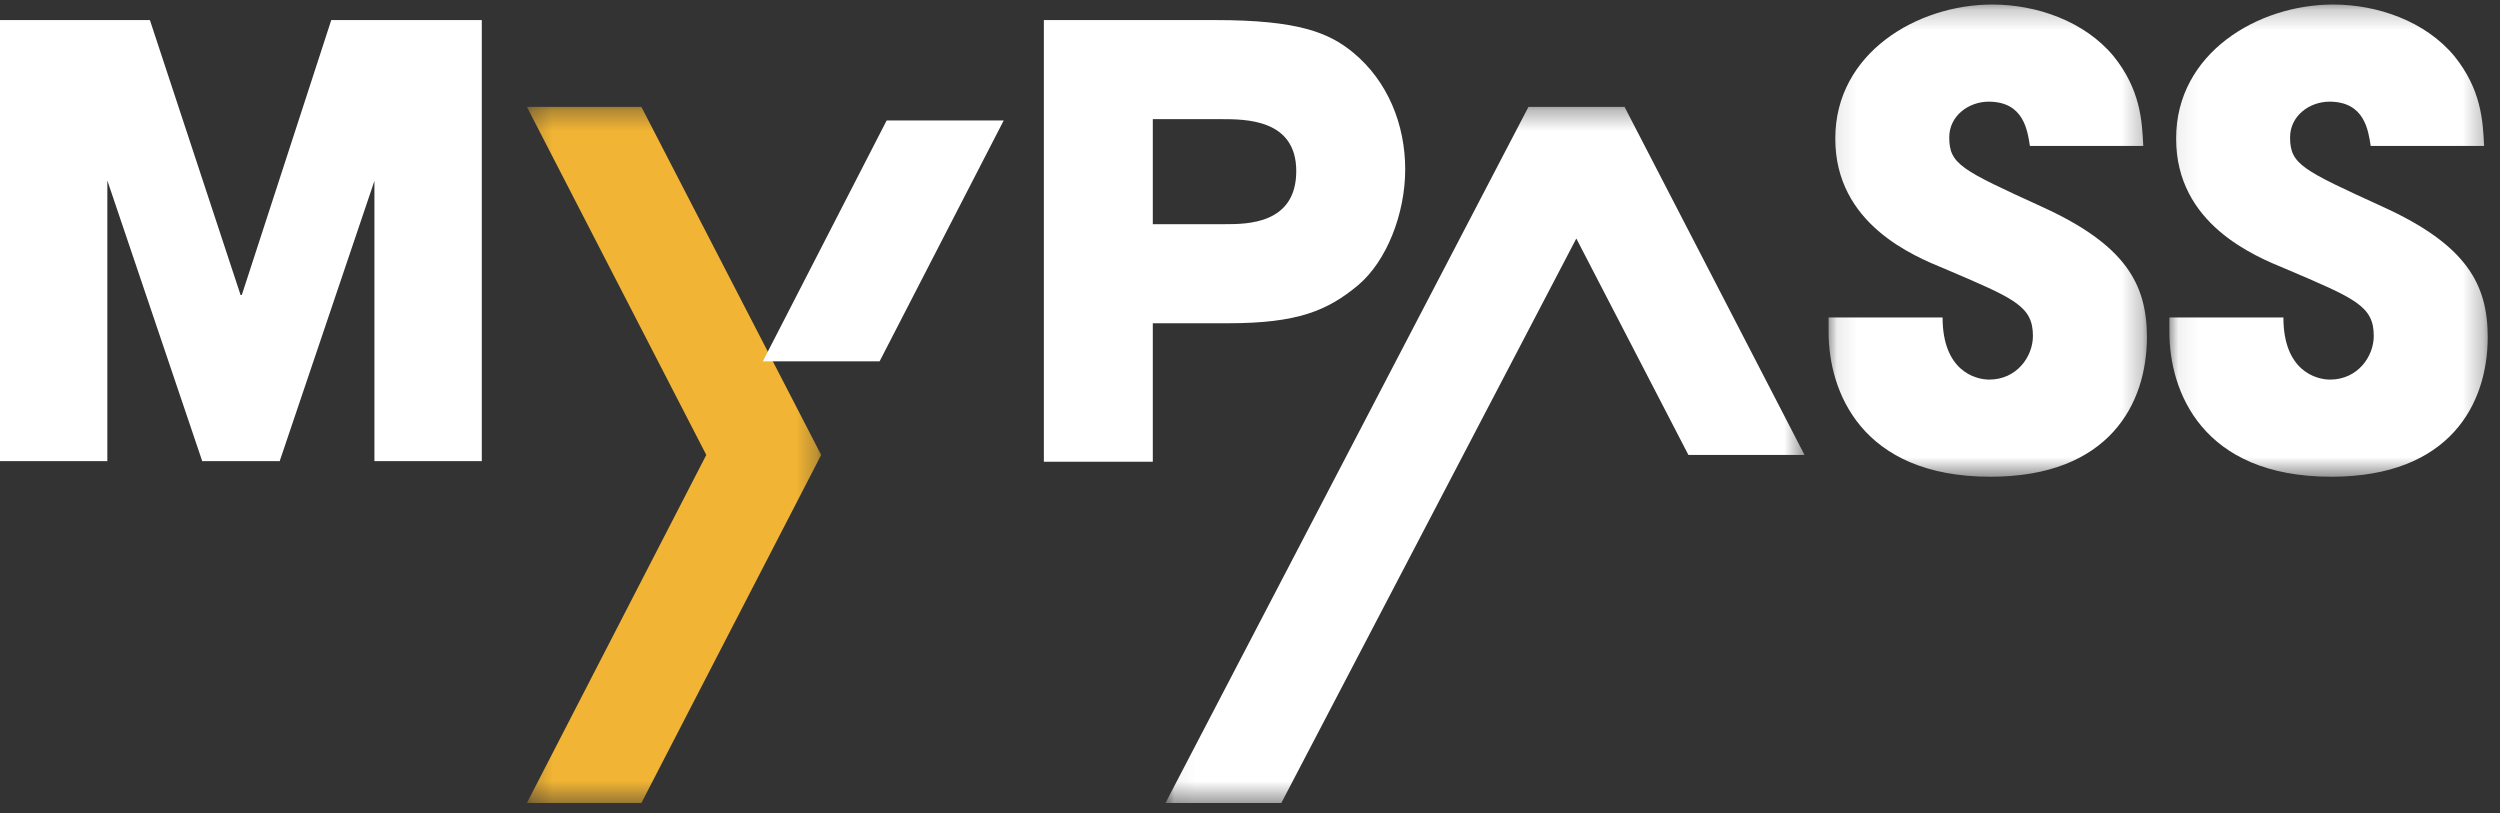
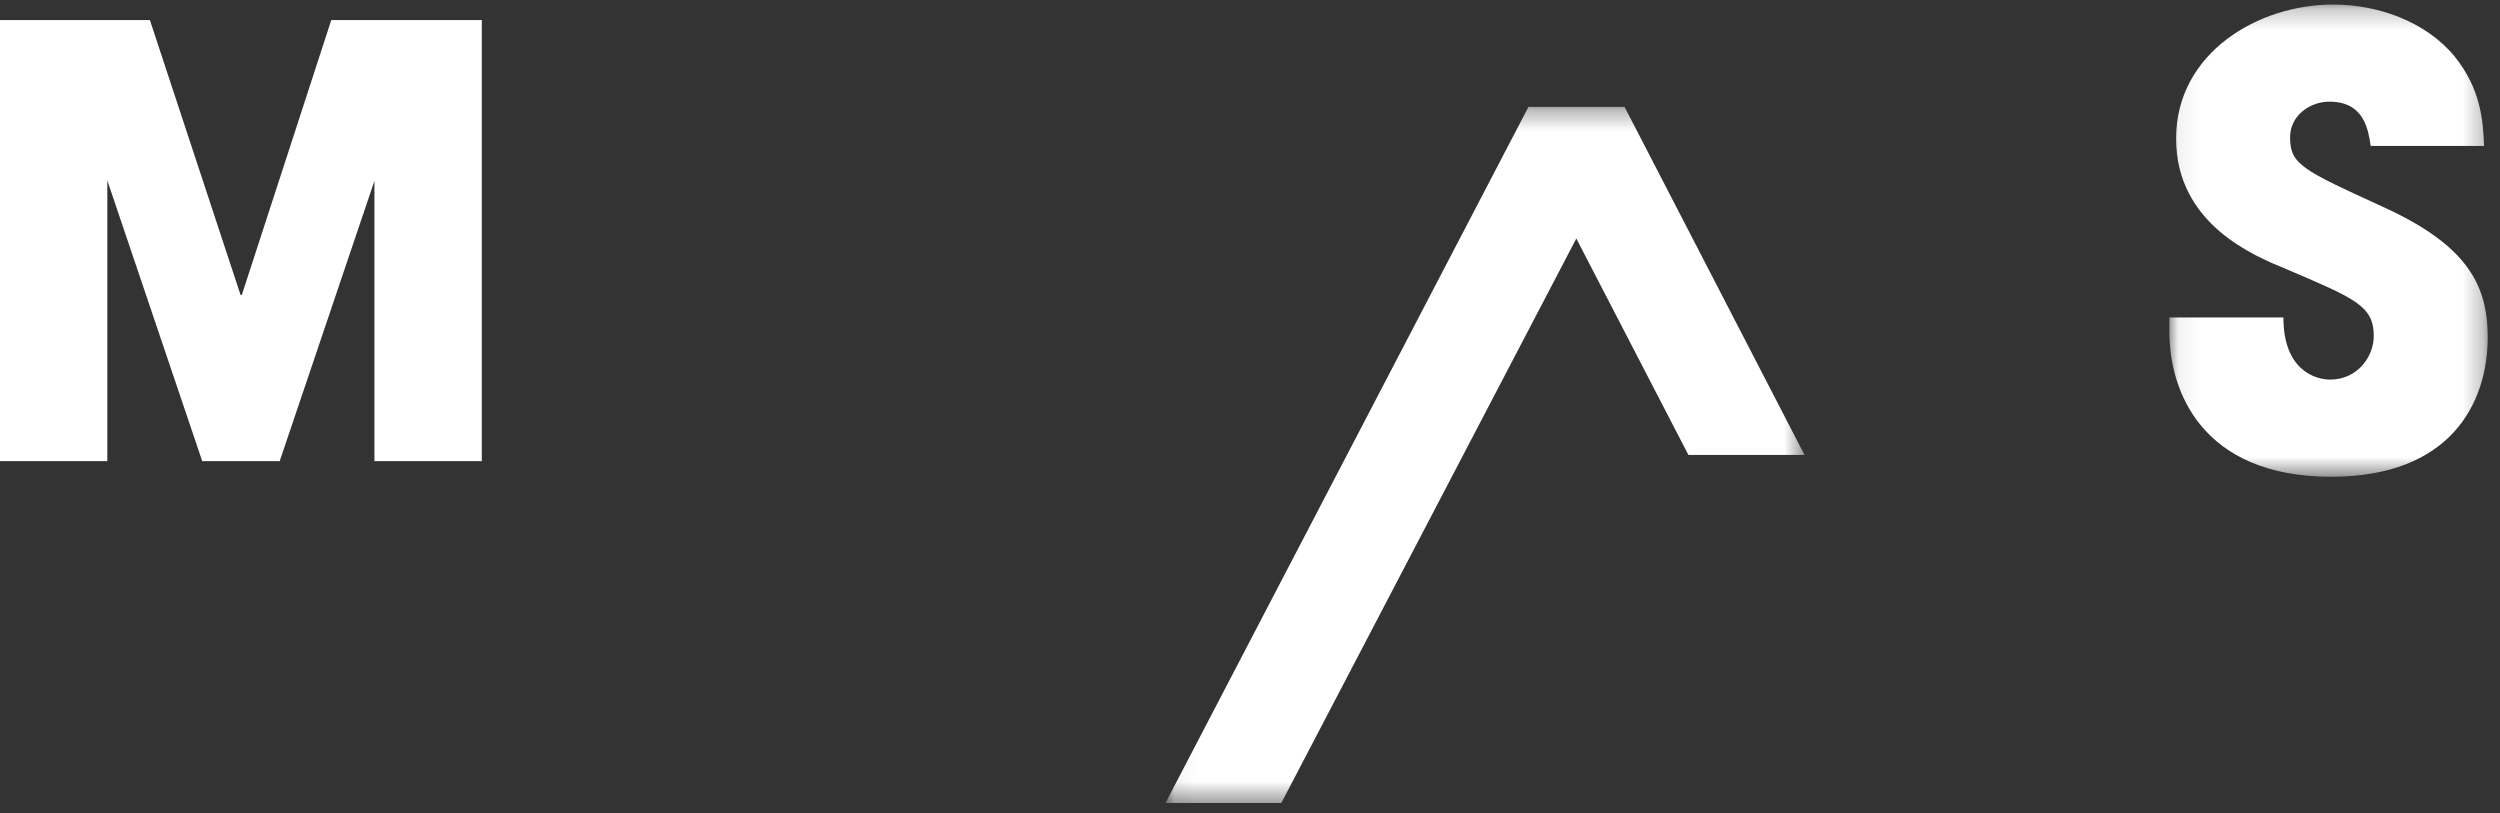
<svg xmlns="http://www.w3.org/2000/svg" xmlns:xlink="http://www.w3.org/1999/xlink" width="123px" height="40px" viewBox="0 0 123 40" version="1.1">
  <rect x="0" y="0" width="123" height="40" fill="#333333" stroke="none" />
  <title>Group 19</title>
  <defs>
    <polygon id="path-1" points="0.09 0.223 15.751 0.223 15.751 23.456 0.09 23.456" />
    <polygon id="path-3" points="0.068 0.223 15.729 0.223 15.729 23.456 0.068 23.456" />
    <polygon id="path-5" points="0.058 0.321 31.499 0.321 31.499 34.568 0.058 34.568" />
    <polygon id="path-7" points="0.244 0.321 14.723 0.321 14.723 34.568 0.244 34.568" />
  </defs>
  <g id="Page-1" stroke="none" stroke-width="1" fill="none" fill-rule="evenodd">
    <g id="Home" transform="translate(-272, -4423)">
      <g id="Footer" transform="translate(0, 4374)">
        <g id="Group-12" transform="translate(272, 49)">
          <g id="Group-19" transform="translate(0, 0)">
-             <path d="M56.718,11.029 L60.281,11.029 C61.347,11.029 63.776,11.029 63.776,8.416 C63.776,5.862 61.288,5.862 60.074,5.862 L56.718,5.862 L56.718,11.029 Z M51.358,0.988 L59.807,0.988 C63.865,0.988 65.374,1.604 66.559,2.573 C68.277,3.982 69.136,6.126 69.136,8.329 C69.136,10.53 68.217,12.85 66.826,14.025 C65.316,15.287 63.835,15.904 60.429,15.904 L56.718,15.904 L56.718,22.716 L51.358,22.716 L51.358,0.988 Z" id="Fill-1" fill="#FFFFFF" />
            <g id="Group-5" transform="translate(89.877, 0)">
              <mask id="mask-2" fill="white">
                <use xlink:href="#path-1" />
              </mask>
              <g id="Clip-4" />
-               <path d="M9.994,7.18 C9.874,6.424 9.696,5.002 7.965,5.002 C6.981,5.002 6.026,5.698 6.026,6.757 C6.026,8.088 6.623,8.36 10.59,10.175 C14.707,12.05 15.751,13.986 15.751,16.589 C15.751,19.856 13.901,23.456 8.054,23.456 C1.671,23.456 0.09,19.22 0.09,16.347 L0.09,15.62 L5.698,15.62 C5.698,18.222 7.28,18.676 7.995,18.676 C9.337,18.676 10.143,17.556 10.143,16.528 C10.143,15.045 9.218,14.683 5.817,13.23 C4.266,12.595 0.418,11.022 0.418,6.817 C0.418,2.612 4.445,0.223 8.144,0.223 C10.321,0.223 12.678,1.039 14.11,2.763 C15.423,4.397 15.512,5.909 15.572,7.18 L9.994,7.18 Z" id="Fill-3" fill="#FFFFFF" mask="url(#mask-2)" />
            </g>
            <g id="Group-8" transform="translate(106.667, 0)">
              <mask id="mask-4" fill="white">
                <use xlink:href="#path-3" />
              </mask>
              <g id="Clip-7" />
              <path d="M9.972,7.18 C9.853,6.424 9.674,5.002 7.944,5.002 C6.959,5.002 6.005,5.698 6.005,6.757 C6.005,8.088 6.601,8.36 10.569,10.175 C14.686,12.05 15.729,13.986 15.729,16.589 C15.729,19.856 13.88,23.456 8.033,23.456 C1.649,23.456 0.068,19.22 0.068,16.347 L0.068,15.62 L5.676,15.62 C5.676,18.222 7.258,18.676 7.974,18.676 C9.316,18.676 10.122,17.556 10.122,16.528 C10.122,15.045 9.197,14.683 5.796,13.23 C4.245,12.595 0.397,11.022 0.397,6.817 C0.397,2.612 4.424,0.223 8.123,0.223 C10.301,0.223 12.657,1.039 14.089,2.763 C15.402,4.397 15.491,5.909 15.551,7.18 L9.972,7.18 Z" id="Fill-6" fill="#FFFFFF" mask="url(#mask-4)" />
            </g>
            <g id="Group-11" transform="translate(57.284, 4.938)">
              <mask id="mask-6" fill="white">
                <use xlink:href="#path-5" />
              </mask>
              <g id="Clip-10" />
              <polygon id="Fill-9" fill="#FFFFFF" mask="url(#mask-6)" points="31.499 17.445 22.644 0.321 17.916 0.321 0.058 34.568 5.757 34.568 20.271 6.797 25.786 17.445" />
            </g>
            <polygon id="Fill-12" fill="#FFFFFF" points="16.298 0.988 11.897 14.514 11.836 14.514 7.375 0.988 0 0.988 0 22.687 2.129 22.687 5.281 22.687 5.281 8.881 9.959 22.716 9.959 22.687 13.749 22.687 13.75 22.681 13.751 22.716 18.422 8.9 18.422 22.687 20.977 22.687 23.704 22.687 23.704 0.988" />
            <g id="Group-16" transform="translate(25.679, 4.938)">
              <mask id="mask-8" fill="white">
                <use xlink:href="#path-7" />
              </mask>
              <g id="Clip-15" />
-               <polygon id="Fill-14" fill="#F1B434" mask="url(#mask-8)" points="5.877 0.321 0.244 0.321 9.07 17.445 0.244 34.568 5.877 34.568 14.723 17.445" />
            </g>
-             <polygon id="Fill-17" fill="#FFFFFF" points="43.276 17.778 49.383 5.926 48.368 5.926 43.624 5.926 37.531 17.778" />
          </g>
        </g>
      </g>
    </g>
  </g>
</svg>